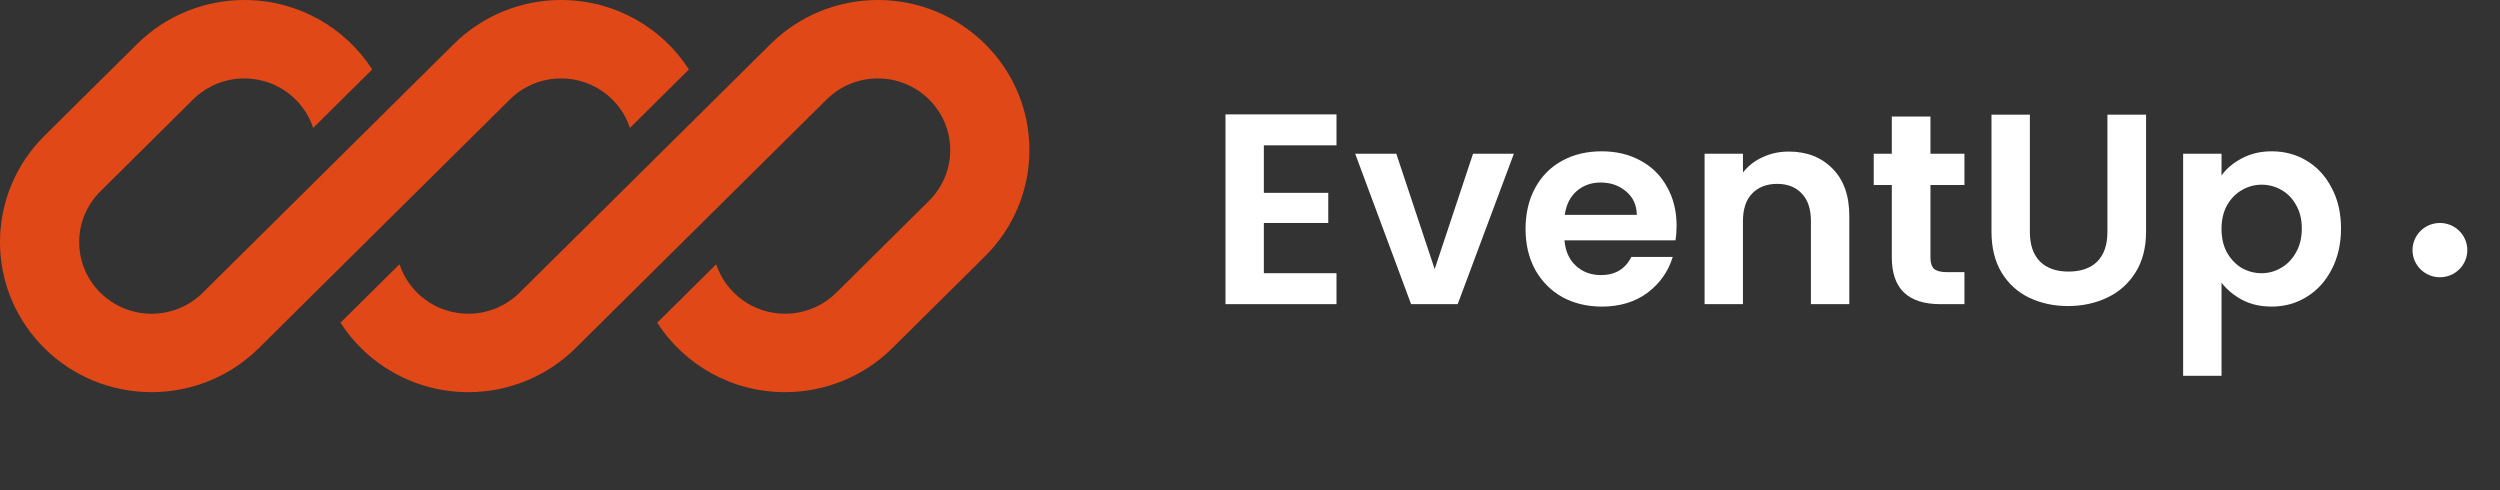
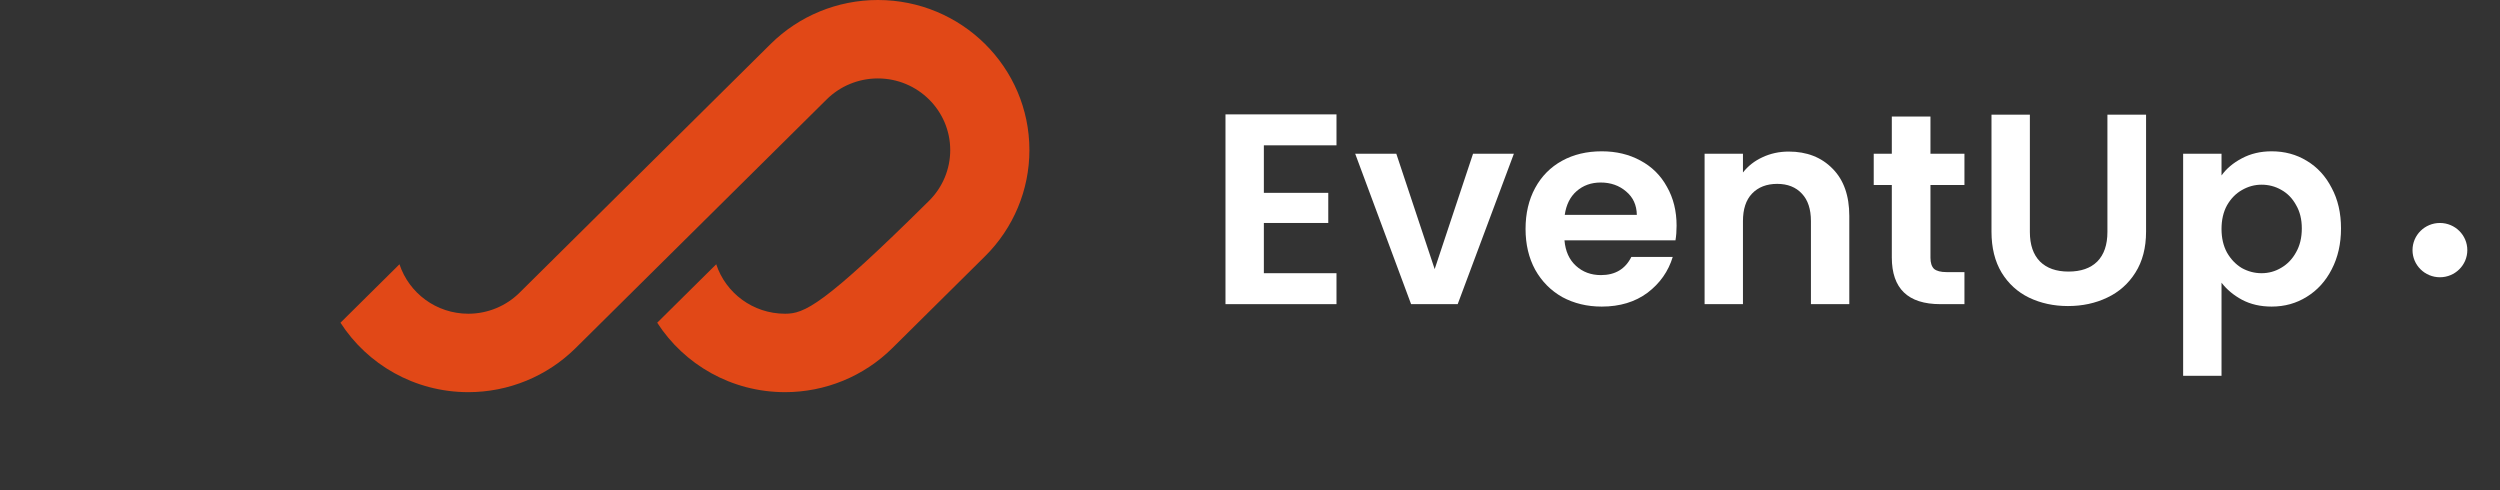
<svg xmlns="http://www.w3.org/2000/svg" width="153" height="30" viewBox="0 0 153 30" fill="none">
  <rect x="0" y="0" width="153" height="30" fill="#333333" stroke="none" />
  <path d="M77.348 8.894V11.802H81.29V13.646H77.348V16.72H81.793V18.614H75V7H81.793V8.894H77.348Z" fill="white" />
  <path d="M87.802 16.47L90.15 9.409H92.649L89.211 18.614H86.359L82.938 9.409H85.454L87.802 16.47Z" fill="white" />
  <path d="M102.607 13.812C102.607 14.144 102.584 14.443 102.539 14.709H95.746C95.802 15.374 96.037 15.894 96.451 16.271C96.865 16.648 97.373 16.836 97.977 16.836C98.849 16.836 99.47 16.465 99.839 15.723H102.372C102.103 16.609 101.589 17.34 100.829 17.916C100.068 18.481 99.134 18.763 98.027 18.763C97.133 18.763 96.328 18.569 95.612 18.182C94.908 17.783 94.354 17.224 93.951 16.504C93.56 15.784 93.364 14.953 93.364 14.011C93.364 13.059 93.56 12.223 93.951 11.503C94.343 10.783 94.891 10.229 95.595 9.841C96.3 9.453 97.111 9.26 98.027 9.26C98.911 9.26 99.699 9.448 100.392 9.825C101.097 10.201 101.639 10.738 102.019 11.436C102.411 12.123 102.607 12.915 102.607 13.812ZM100.174 13.148C100.163 12.549 99.945 12.073 99.52 11.719C99.095 11.353 98.575 11.17 97.96 11.17C97.379 11.17 96.887 11.348 96.484 11.702C96.093 12.045 95.853 12.527 95.763 13.148H100.174Z" fill="white" />
  <path d="M109.47 9.276C110.577 9.276 111.472 9.625 112.154 10.323C112.836 11.01 113.177 11.973 113.177 13.214V18.614H110.829V13.53C110.829 12.799 110.644 12.239 110.275 11.851C109.906 11.453 109.403 11.253 108.765 11.253C108.117 11.253 107.603 11.453 107.222 11.851C106.853 12.239 106.669 12.799 106.669 13.53V18.614H104.321V9.409H106.669V10.556C106.982 10.157 107.379 9.847 107.86 9.625C108.352 9.393 108.888 9.276 109.47 9.276Z" fill="white" />
  <path d="M118.144 11.32V15.773C118.144 16.083 118.217 16.31 118.362 16.454C118.519 16.587 118.776 16.653 119.134 16.653H120.224V18.614H118.748C116.769 18.614 115.779 17.661 115.779 15.756V11.32H114.672V9.409H115.779V7.133H118.144V9.409H120.224V11.32H118.144Z" fill="white" />
  <path d="M124.228 7.017V14.194C124.228 14.981 124.434 15.584 124.848 16.005C125.262 16.415 125.843 16.62 126.593 16.62C127.353 16.62 127.94 16.415 128.354 16.005C128.768 15.584 128.974 14.981 128.974 14.194V7.017H131.339V14.178C131.339 15.163 131.121 16 130.685 16.686C130.26 17.362 129.685 17.872 128.958 18.215C128.242 18.558 127.442 18.73 126.559 18.73C125.687 18.73 124.893 18.558 124.177 18.215C123.473 17.872 122.914 17.362 122.5 16.686C122.086 16 121.879 15.163 121.879 14.178V7.017H124.228Z" fill="white" />
  <path d="M135.957 10.738C136.259 10.317 136.672 9.969 137.198 9.692C137.735 9.404 138.344 9.26 139.026 9.26C139.82 9.26 140.536 9.453 141.173 9.841C141.822 10.229 142.33 10.783 142.699 11.503C143.08 12.211 143.27 13.037 143.27 13.978C143.27 14.92 143.08 15.756 142.699 16.487C142.33 17.207 141.822 17.766 141.173 18.165C140.536 18.564 139.82 18.763 139.026 18.763C138.344 18.763 137.74 18.625 137.215 18.348C136.7 18.071 136.281 17.722 135.957 17.301V23H133.608V9.409H135.957V10.738ZM140.871 13.978C140.871 13.424 140.754 12.948 140.519 12.549C140.295 12.139 139.993 11.829 139.613 11.619C139.244 11.408 138.842 11.303 138.406 11.303C137.981 11.303 137.578 11.414 137.198 11.636C136.829 11.846 136.527 12.156 136.292 12.566C136.068 12.976 135.957 13.458 135.957 14.011C135.957 14.565 136.068 15.047 136.292 15.457C136.527 15.867 136.829 16.182 137.198 16.404C137.578 16.614 137.981 16.72 138.406 16.72C138.842 16.72 139.244 16.609 139.613 16.387C139.993 16.166 140.295 15.85 140.519 15.44C140.754 15.03 140.871 14.543 140.871 13.978Z" fill="white" />
  <ellipse cx="149.323" cy="15.307" rx="1.677" ry="1.661" fill="white" />
  <g clip-path="url(#clip0_630_2844)">
-     <path d="M14.954 0C12.494 0 10.134 0.968 8.395 2.691L2.717 8.315C0.977 10.038 0 12.375 0 14.812C0 19.886 4.153 24 9.277 24C11.737 24 14.096 23.032 15.836 21.309L19.763 17.419C19.763 17.419 19.763 17.419 19.763 17.419L31.206 6.085C32.037 5.262 33.164 4.8 34.339 4.8C36.306 4.8 37.974 6.07 38.552 7.827L42.163 4.25C40.516 1.695 37.627 0 34.339 0C31.878 0 29.519 0.968 27.779 2.691L12.409 17.915C11.579 18.738 10.452 19.2 9.277 19.2C6.83 19.2 4.846 17.235 4.846 14.812C4.846 13.648 5.313 12.532 6.144 11.709L11.821 6.085C12.652 5.262 13.779 4.8 14.954 4.8C16.922 4.8 18.589 6.07 19.167 7.827L22.779 4.25C21.131 1.695 18.243 0 14.954 0Z" fill="#E14817" />
-     <path d="M31.794 17.915C30.963 18.738 29.836 19.2 28.661 19.2C26.694 19.2 25.027 17.93 24.448 16.173L20.837 19.75C22.485 22.305 25.373 24 28.661 24C31.122 24 33.481 23.032 35.221 21.309L50.591 6.085C51.422 5.262 52.548 4.8 53.723 4.8C56.17 4.8 58.154 6.765 58.154 9.188C58.154 10.352 57.687 11.468 56.856 12.291L51.179 17.915C50.348 18.738 49.221 19.2 48.046 19.2C46.079 19.2 44.411 17.93 43.833 16.173L40.221 19.75C41.869 22.305 44.758 24 48.046 24C50.506 24 52.866 23.032 54.605 21.309L60.283 15.685C62.023 13.962 63 11.625 63 9.188C63 4.114 58.847 0 53.723 0C51.263 0 48.904 0.968 47.164 2.691L31.794 17.915Z" fill="#E14817" />
+     <path d="M31.794 17.915C30.963 18.738 29.836 19.2 28.661 19.2C26.694 19.2 25.027 17.93 24.448 16.173L20.837 19.75C22.485 22.305 25.373 24 28.661 24C31.122 24 33.481 23.032 35.221 21.309L50.591 6.085C51.422 5.262 52.548 4.8 53.723 4.8C56.17 4.8 58.154 6.765 58.154 9.188C58.154 10.352 57.687 11.468 56.856 12.291C50.348 18.738 49.221 19.2 48.046 19.2C46.079 19.2 44.411 17.93 43.833 16.173L40.221 19.75C41.869 22.305 44.758 24 48.046 24C50.506 24 52.866 23.032 54.605 21.309L60.283 15.685C62.023 13.962 63 11.625 63 9.188C63 4.114 58.847 0 53.723 0C51.263 0 48.904 0.968 47.164 2.691L31.794 17.915Z" fill="#E14817" />
  </g>
  <defs>
    <clipPath id="clip0_630_2844">
      <rect width="63" height="24" fill="white" />
    </clipPath>
  </defs>
</svg>